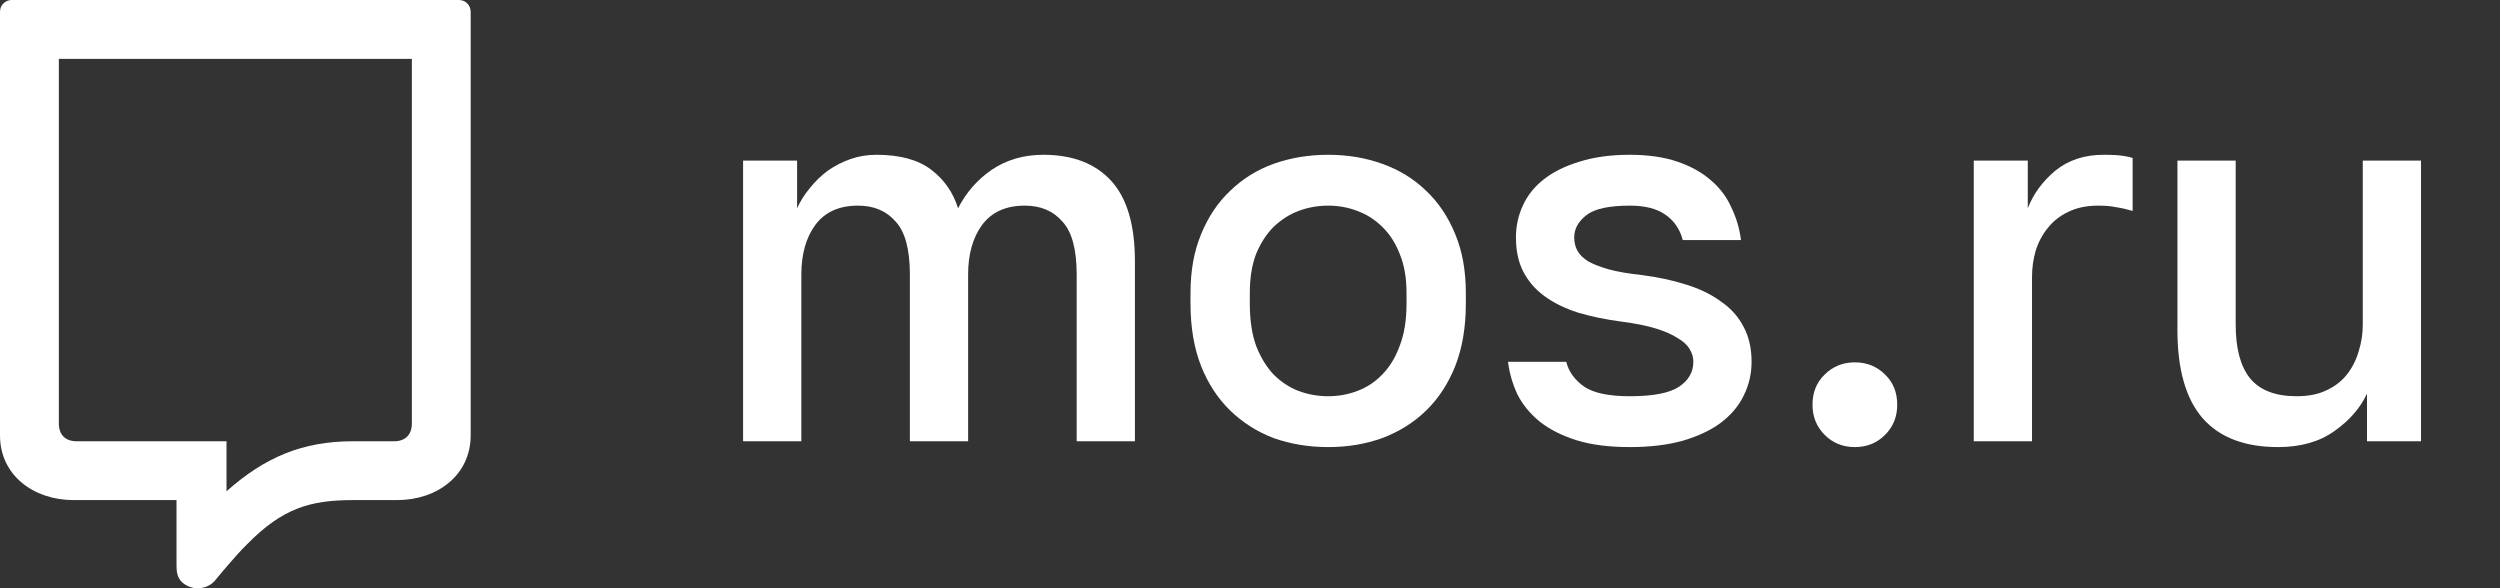
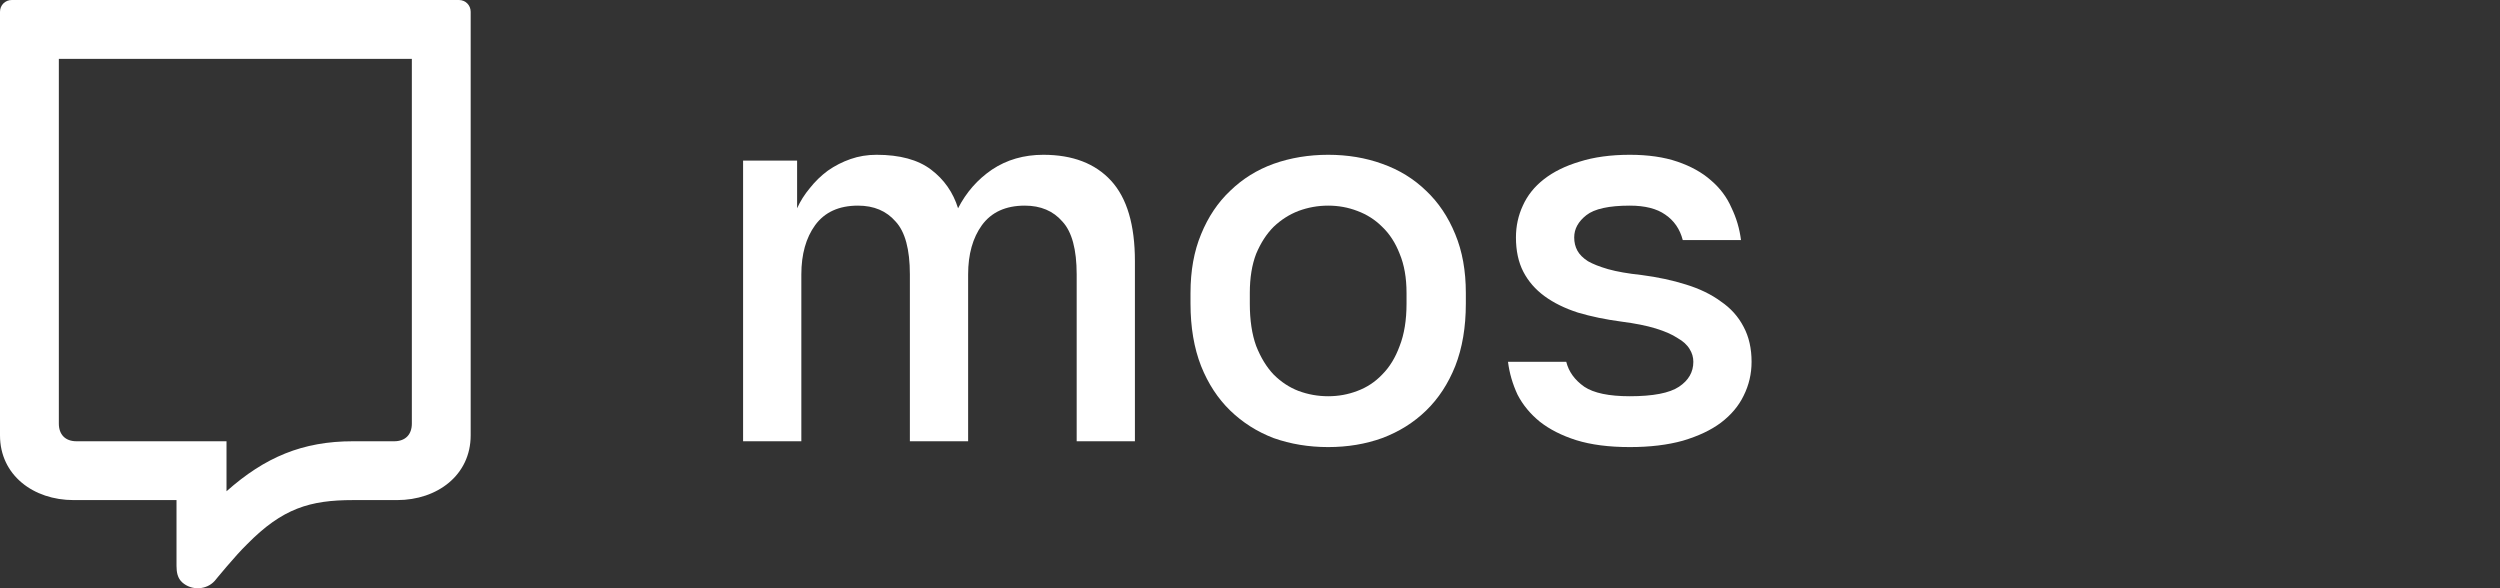
<svg xmlns="http://www.w3.org/2000/svg" width="119" height="28" viewBox="0 0 119 28" fill="none">
  <rect x="0" y="0" width="119" height="28" fill="#333333" stroke="none" />
  <g clip-path="url(#clip0_1156_27969)">
    <path d="M35.371 7.645H37.942V9.914C38.093 9.578 38.295 9.258 38.547 8.956C38.799 8.637 39.085 8.36 39.404 8.124C39.74 7.889 40.101 7.704 40.488 7.57C40.874 7.435 41.286 7.368 41.723 7.368C42.832 7.368 43.697 7.603 44.319 8.074C44.94 8.544 45.369 9.158 45.604 9.914C45.991 9.158 46.528 8.544 47.217 8.074C47.923 7.603 48.738 7.368 49.662 7.368C51.057 7.368 52.132 7.78 52.888 8.603C53.644 9.427 54.022 10.704 54.022 12.434V21.004H51.25V13.064C51.25 11.871 51.023 11.031 50.569 10.544C50.133 10.04 49.536 9.788 48.78 9.788C47.873 9.788 47.192 10.099 46.738 10.72C46.301 11.325 46.083 12.107 46.083 13.064V21.004H43.31V13.064C43.31 11.871 43.084 11.031 42.63 10.544C42.193 10.04 41.597 9.788 40.84 9.788C39.933 9.788 39.253 10.099 38.799 10.72C38.362 11.325 38.144 12.107 38.144 13.064V21.004H35.371V7.645Z" fill="white" />
    <path d="M63.221 21.281C62.297 21.281 61.432 21.138 60.625 20.853C59.835 20.55 59.147 20.113 58.558 19.542C57.97 18.971 57.508 18.265 57.172 17.425C56.836 16.568 56.668 15.576 56.668 14.451V13.947C56.668 12.888 56.836 11.955 57.172 11.149C57.508 10.325 57.97 9.637 58.558 9.082C59.147 8.511 59.835 8.082 60.625 7.797C61.432 7.511 62.297 7.368 63.221 7.368C64.145 7.368 65.002 7.511 65.792 7.797C66.599 8.082 67.296 8.511 67.884 9.082C68.472 9.637 68.934 10.325 69.27 11.149C69.606 11.955 69.774 12.888 69.774 13.947V14.451C69.774 15.576 69.606 16.568 69.27 17.425C68.934 18.265 68.472 18.971 67.884 19.542C67.296 20.113 66.599 20.55 65.792 20.853C65.002 21.138 64.145 21.281 63.221 21.281ZM63.221 18.861C63.709 18.861 64.171 18.777 64.608 18.609C65.061 18.441 65.456 18.181 65.792 17.828C66.145 17.475 66.422 17.021 66.624 16.467C66.842 15.912 66.951 15.24 66.951 14.451V13.947C66.951 13.224 66.842 12.602 66.624 12.081C66.422 11.56 66.145 11.132 65.792 10.796C65.456 10.46 65.061 10.208 64.608 10.04C64.171 9.872 63.709 9.788 63.221 9.788C62.734 9.788 62.263 9.872 61.81 10.04C61.373 10.208 60.978 10.46 60.625 10.796C60.289 11.132 60.012 11.56 59.793 12.081C59.592 12.602 59.491 13.224 59.491 13.947V14.451C59.491 15.24 59.592 15.912 59.793 16.467C60.012 17.021 60.289 17.475 60.625 17.828C60.978 18.181 61.373 18.441 61.81 18.609C62.263 18.777 62.734 18.861 63.221 18.861Z" fill="white" />
    <path d="M77.578 21.281C76.587 21.281 75.738 21.172 75.033 20.953C74.344 20.735 73.764 20.441 73.294 20.071C72.84 19.702 72.487 19.273 72.235 18.786C72 18.282 71.848 17.761 71.781 17.223H74.554C74.671 17.694 74.957 18.088 75.411 18.408C75.864 18.71 76.587 18.861 77.578 18.861C78.687 18.861 79.469 18.71 79.922 18.408C80.376 18.105 80.603 17.71 80.603 17.223C80.603 17.005 80.544 16.803 80.427 16.618C80.309 16.417 80.116 16.24 79.847 16.089C79.595 15.921 79.25 15.77 78.813 15.635C78.376 15.501 77.83 15.392 77.175 15.308C76.419 15.207 75.73 15.064 75.108 14.879C74.487 14.678 73.957 14.417 73.52 14.098C73.084 13.778 72.748 13.392 72.512 12.938C72.277 12.485 72.159 11.939 72.159 11.3C72.159 10.762 72.269 10.258 72.487 9.788C72.706 9.301 73.041 8.88 73.495 8.528C73.949 8.175 74.512 7.897 75.184 7.696C75.873 7.477 76.671 7.368 77.578 7.368C78.452 7.368 79.208 7.477 79.847 7.696C80.485 7.914 81.015 8.208 81.435 8.578C81.871 8.948 82.199 9.385 82.418 9.889C82.653 10.376 82.804 10.888 82.871 11.426H80.099C79.964 10.905 79.687 10.502 79.267 10.216C78.864 9.931 78.301 9.788 77.578 9.788C76.587 9.788 75.898 9.939 75.512 10.241C75.125 10.544 74.932 10.897 74.932 11.3C74.932 11.535 74.982 11.745 75.083 11.93C75.184 12.115 75.352 12.283 75.587 12.434C75.822 12.569 76.142 12.695 76.545 12.812C76.965 12.93 77.494 13.022 78.133 13.09C78.906 13.19 79.612 13.342 80.25 13.543C80.905 13.745 81.46 14.014 81.913 14.35C82.384 14.669 82.745 15.072 82.997 15.56C83.249 16.03 83.375 16.585 83.375 17.223C83.375 17.794 83.249 18.332 82.997 18.836C82.762 19.323 82.401 19.752 81.913 20.122C81.443 20.474 80.838 20.76 80.099 20.979C79.376 21.18 78.536 21.281 77.578 21.281Z" fill="white" />
-     <path d="M88.292 21.281C87.721 21.281 87.242 21.088 86.855 20.701C86.469 20.315 86.275 19.836 86.275 19.265C86.275 18.677 86.469 18.198 86.855 17.828C87.242 17.442 87.721 17.248 88.292 17.248C88.863 17.248 89.342 17.442 89.728 17.828C90.115 18.198 90.308 18.677 90.308 19.265C90.308 19.836 90.115 20.315 89.728 20.701C89.342 21.088 88.863 21.281 88.292 21.281Z" fill="white" />
-     <path d="M93.951 7.645H96.522V9.914C96.791 9.225 97.228 8.628 97.833 8.124C98.454 7.62 99.219 7.368 100.126 7.368C100.546 7.368 100.857 7.385 101.059 7.419C101.277 7.452 101.429 7.486 101.513 7.519V10.04C101.227 9.956 100.967 9.897 100.731 9.863C100.496 9.813 100.21 9.788 99.874 9.788C99.32 9.788 98.841 9.889 98.438 10.09C98.051 10.275 97.732 10.527 97.48 10.846C97.228 11.149 97.034 11.51 96.9 11.93C96.782 12.333 96.724 12.754 96.724 13.19V21.004H93.951V7.645Z" fill="white" />
-     <path d="M108.435 21.281C106.856 21.281 105.663 20.828 104.856 19.92C104.049 18.996 103.646 17.593 103.646 15.711V7.646H106.419V15.459C106.419 16.585 106.645 17.433 107.099 18.005C107.57 18.576 108.309 18.861 109.317 18.861C109.872 18.861 110.342 18.769 110.729 18.584C111.132 18.399 111.46 18.147 111.712 17.828C111.964 17.509 112.148 17.148 112.266 16.744C112.401 16.324 112.468 15.896 112.468 15.459V7.646H115.24V21.004H112.669V18.735C112.35 19.424 111.829 20.021 111.107 20.525C110.401 21.029 109.51 21.281 108.435 21.281Z" fill="white" />
    <path fill-rule="evenodd" clip-rule="evenodd" d="M3.501 23.804H8.402V26.936C8.402 27.241 8.451 27.522 8.678 27.725C9.119 28.118 9.829 28.088 10.222 27.648C10.222 27.648 11.209 26.436 11.762 25.905C13.449 24.191 14.761 23.804 16.803 23.804H18.903C20.811 23.804 22.404 22.619 22.404 20.724V0.56C22.404 0.246 22.158 0 21.844 0H0.56C0.246 0 0 0.246 0 0.56V20.724C0 22.619 1.593 23.804 3.501 23.804ZM2.801 20.164V2.801H19.604V20.164C19.604 20.672 19.308 21.004 18.763 21.004H16.803C14.406 21.004 12.612 21.759 10.782 23.384V21.004H3.641C3.096 21.004 2.801 20.672 2.801 20.164Z" fill="white" />
  </g>
  <defs>
    <clipPath id="clip0_1156_27969">
      <rect width="119" height="28" fill="white" />
    </clipPath>
  </defs>
</svg>